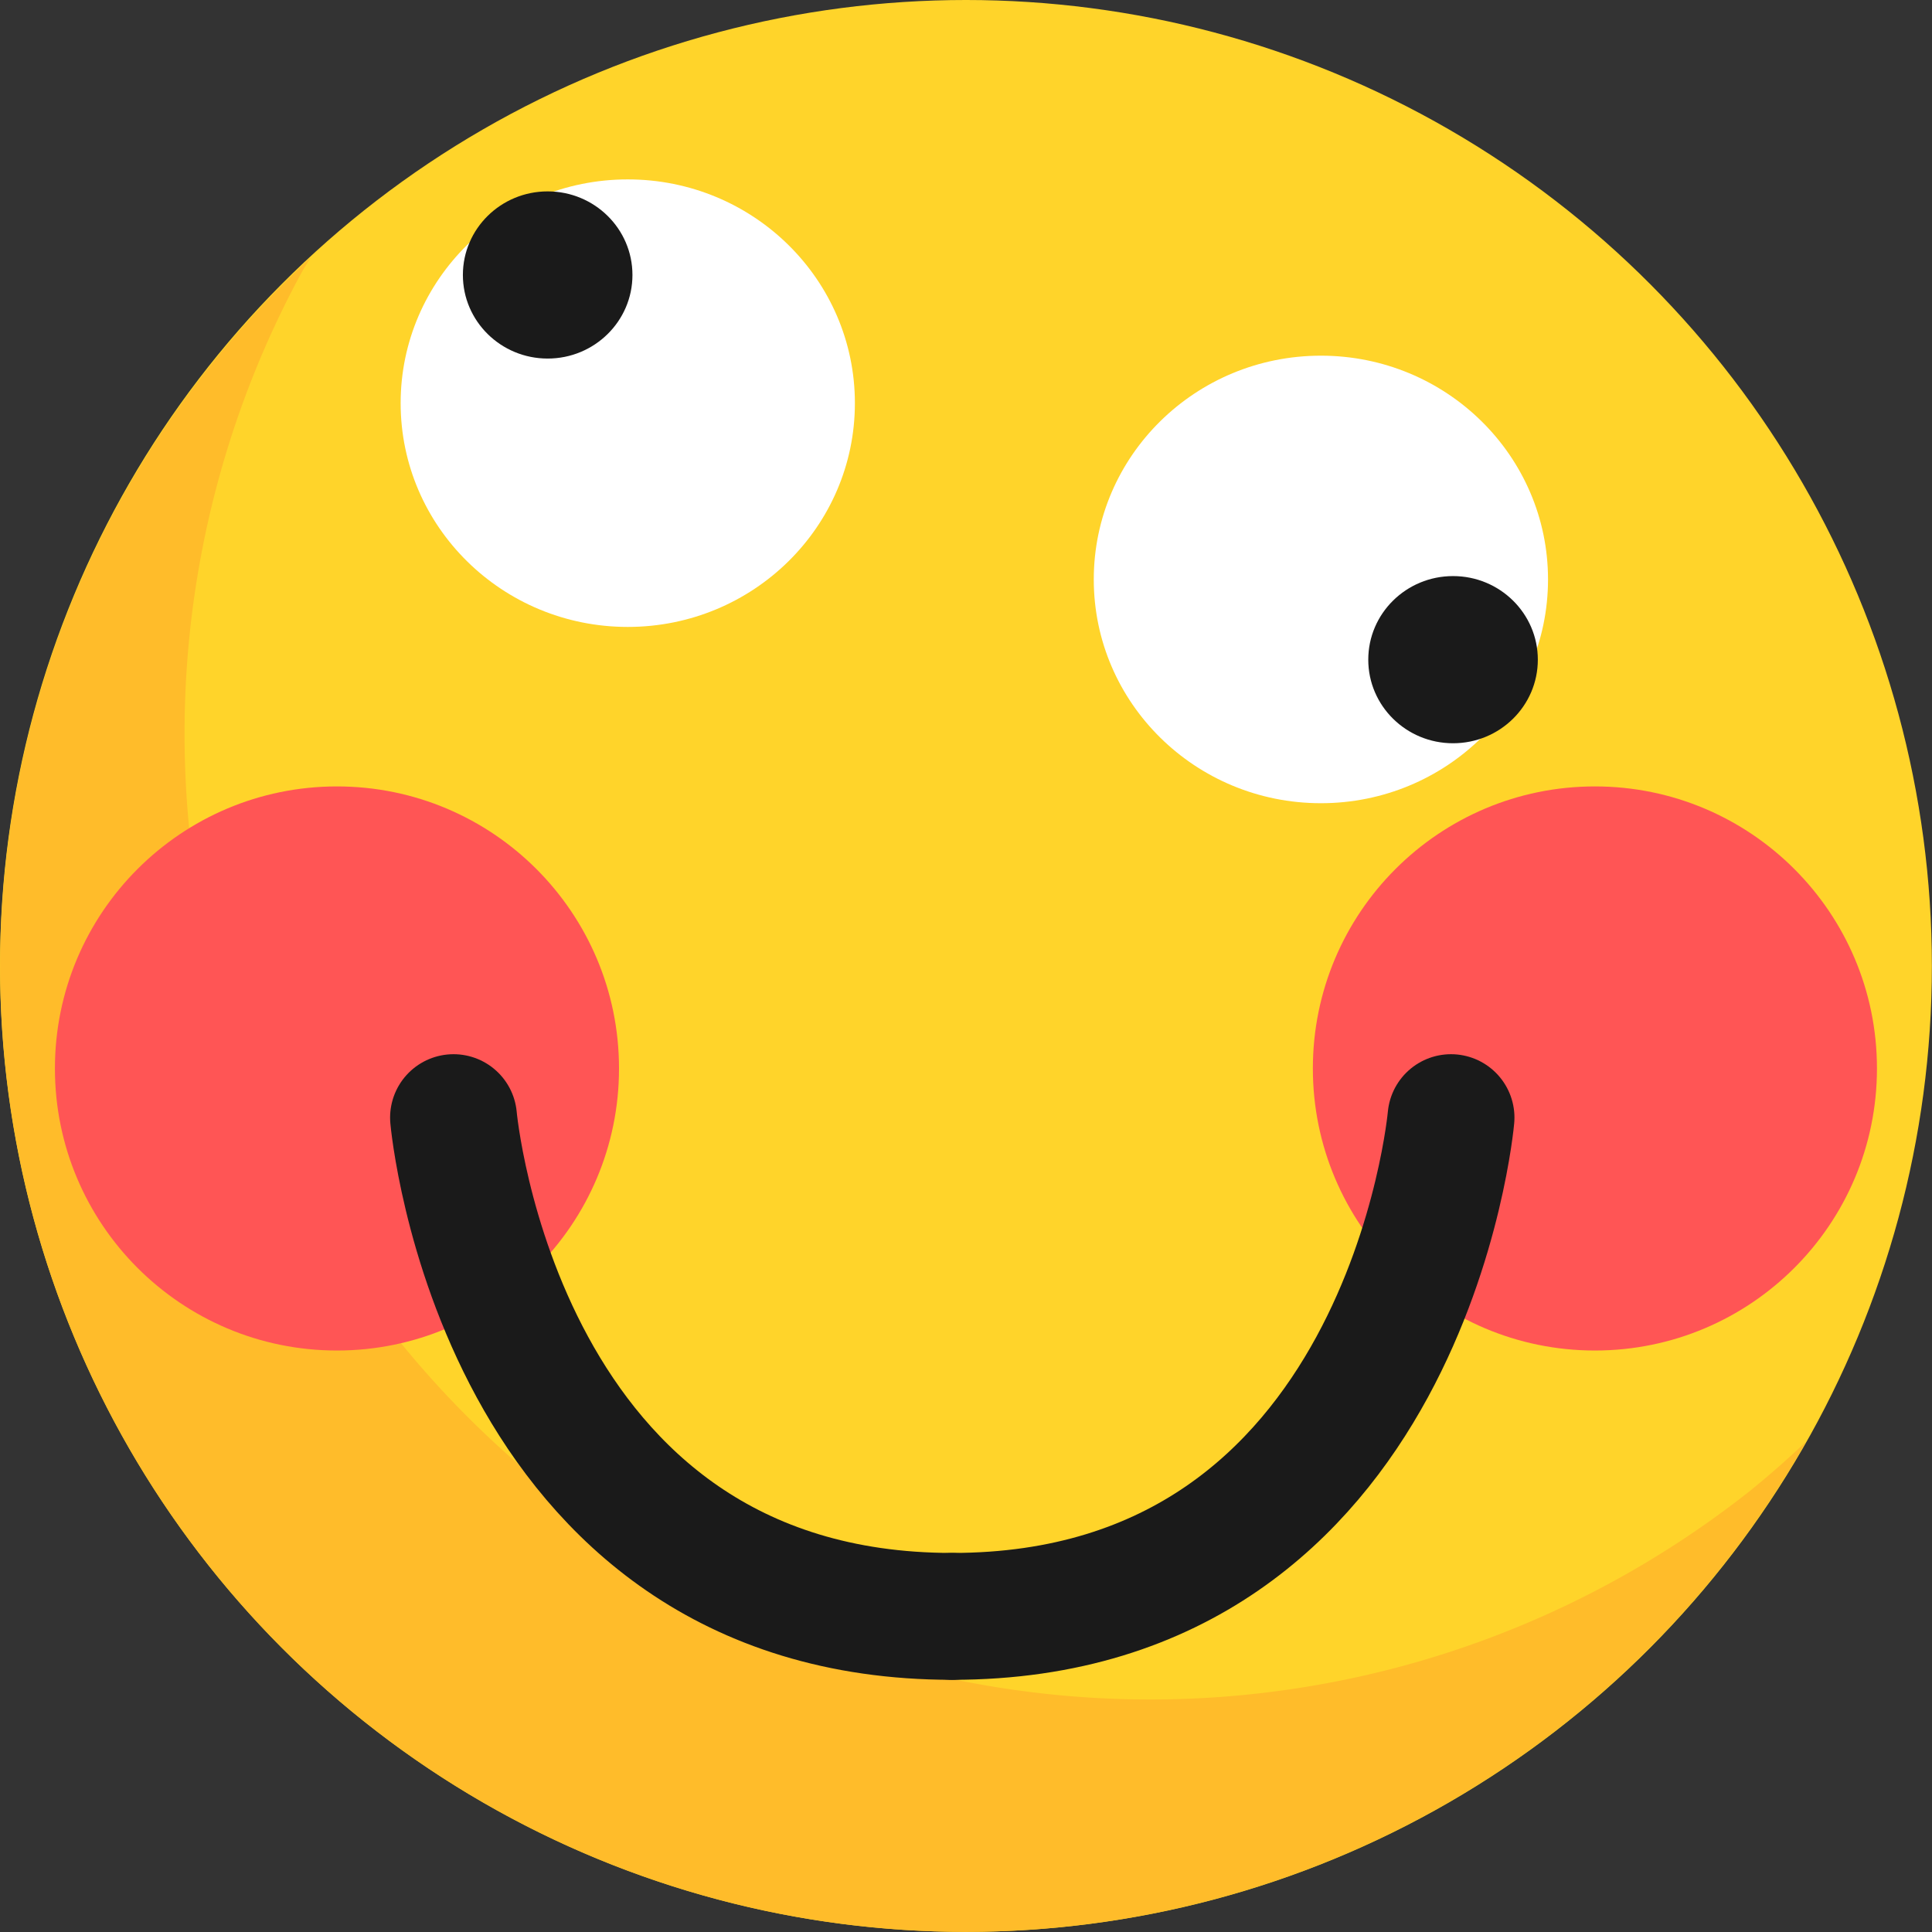
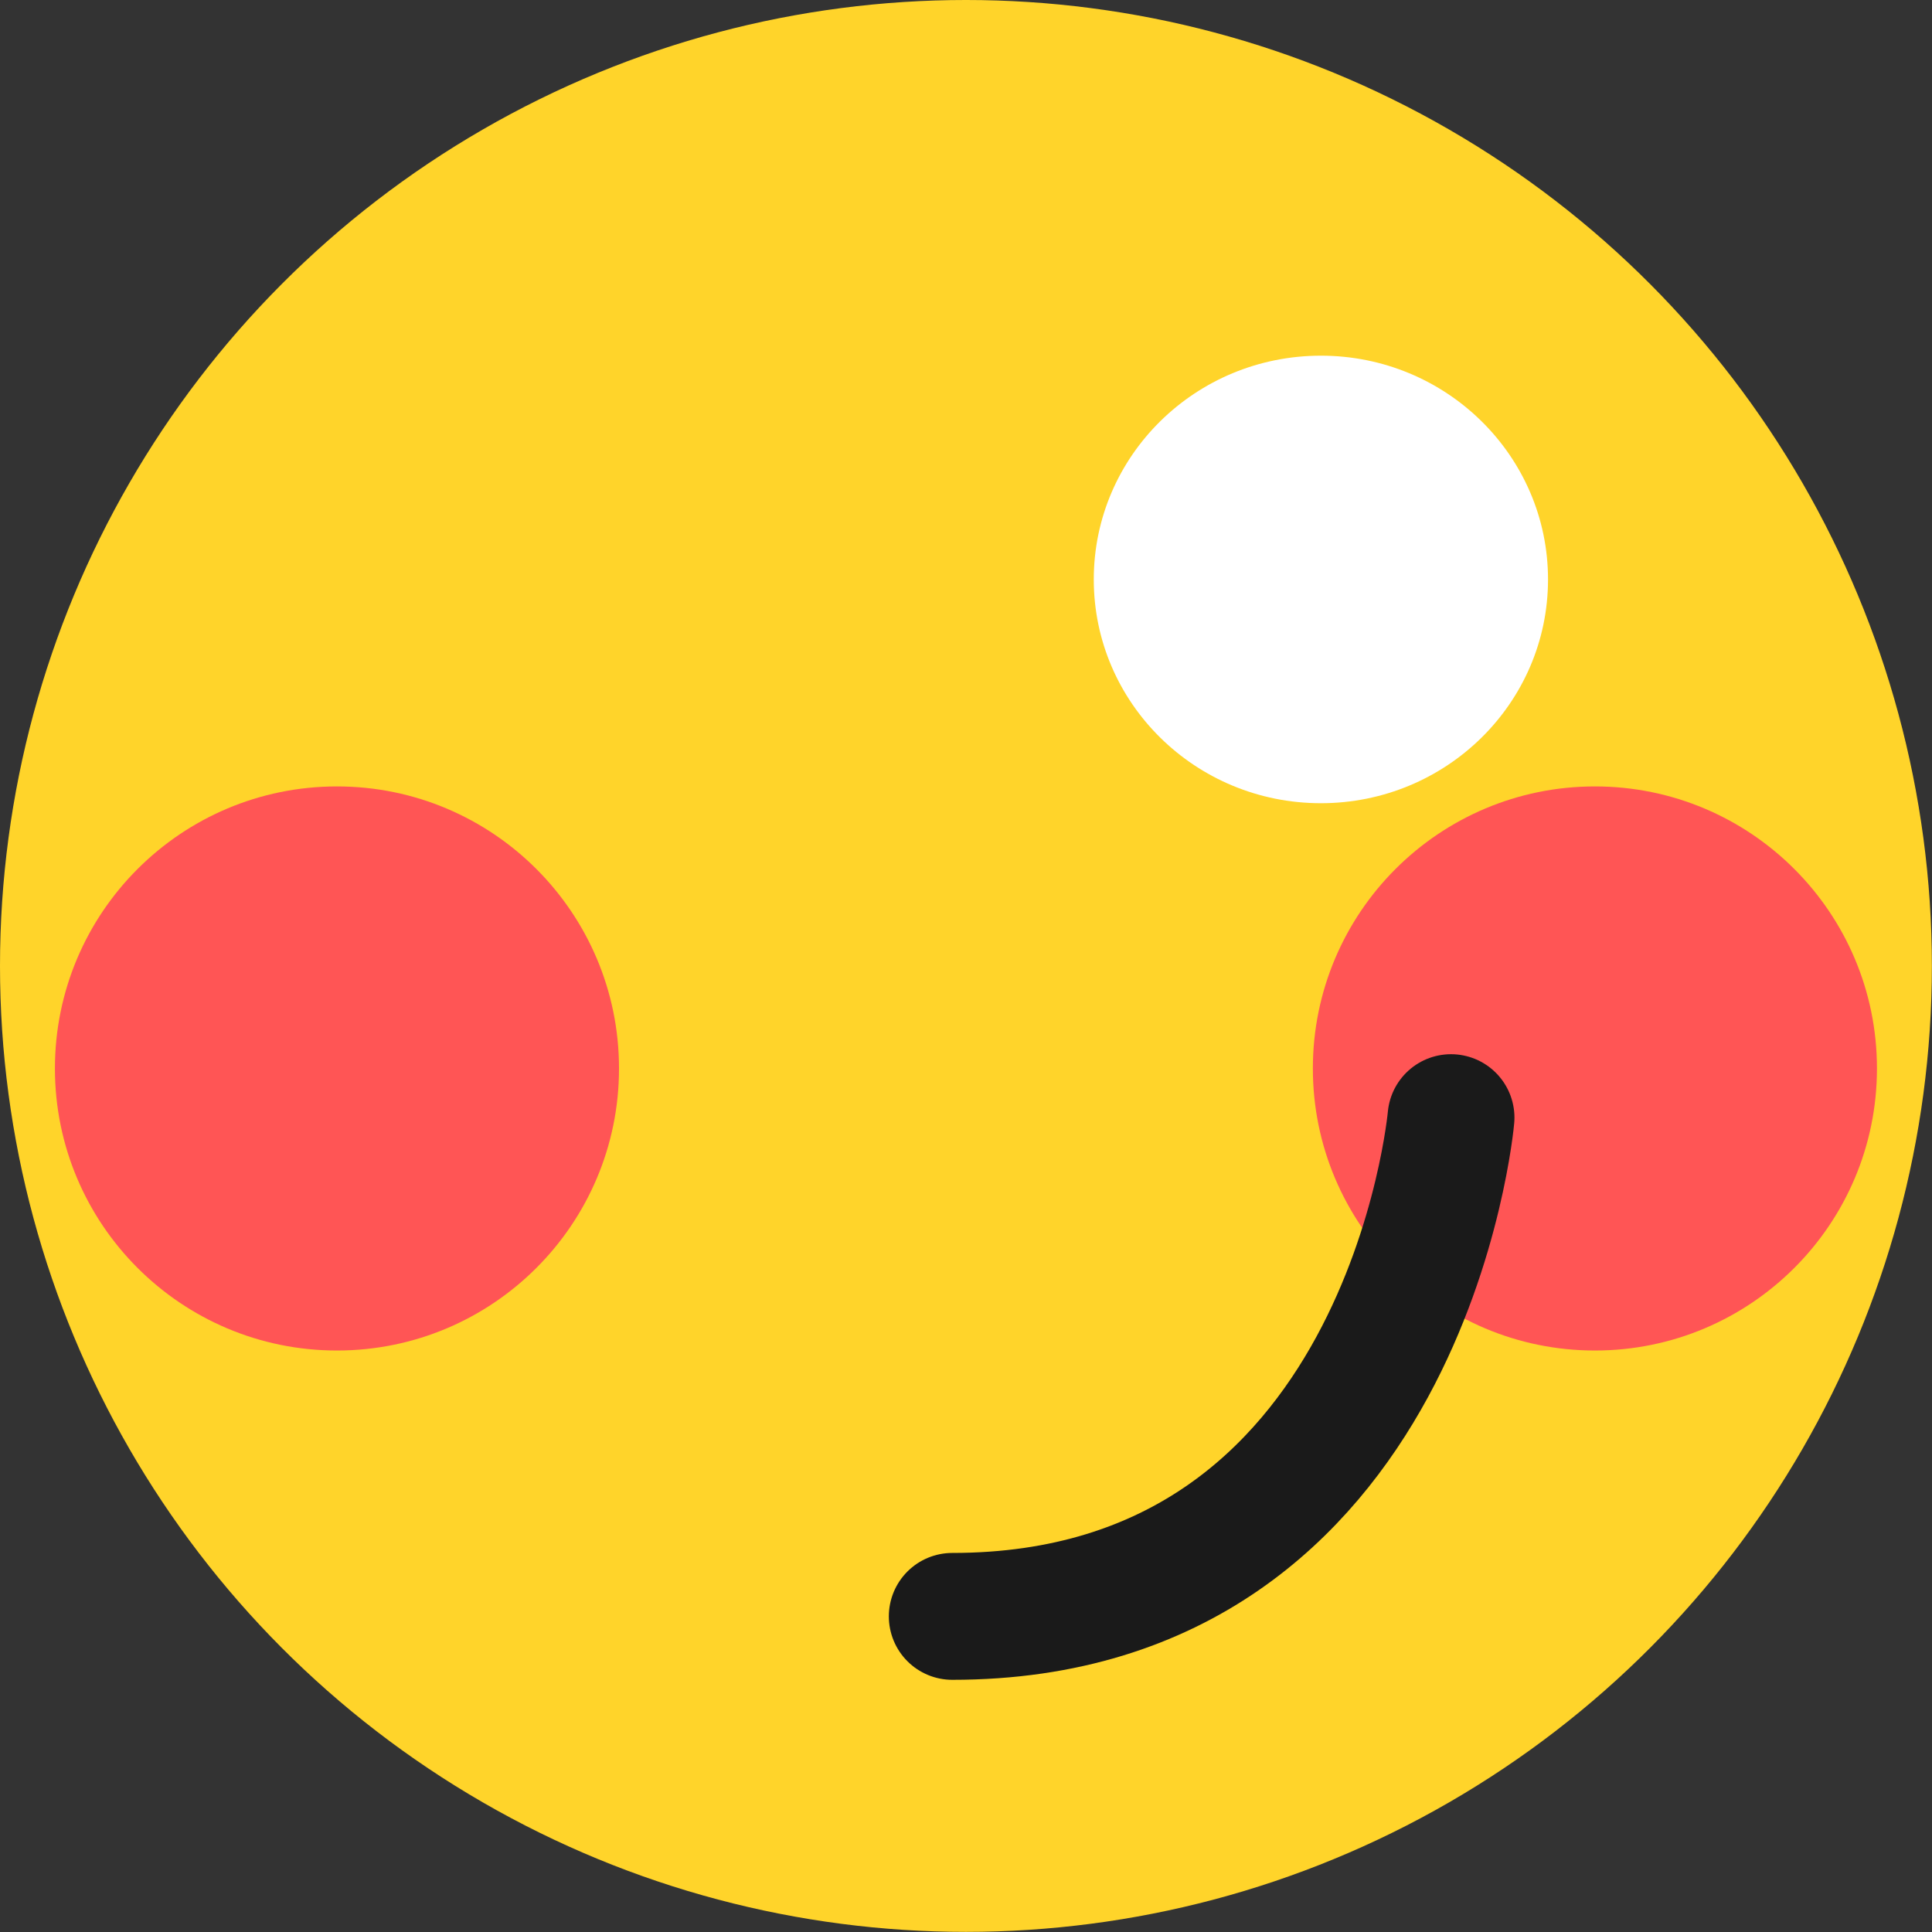
<svg xmlns="http://www.w3.org/2000/svg" height="4096px" id="svg8" version="1.1" viewBox="0 0 16.111 16.111" width="4096px">
  <rect x="0" y="0" width="16.111" height="16.111" fill="#333333" stroke="none" />
  <defs id="defs2" />
  <g id="layer1" transform="translate(-35.908,-280.464)">
    <circle cx="43.963" cy="288.519" id="circle2583" r="8.055" style="opacity:1;fill:#ffd42a;fill-opacity:1;stroke:none;stroke-width:0.011;stroke-linecap:round;stroke-linejoin:round;stroke-miterlimit:4;stroke-dasharray:none;stroke-dashoffset:0;stroke-opacity:1" />
-     <path d="m 38.496,282.614 a 8.055,8.055 0 0 0 -2.587,5.905 8.055,8.055 0 0 0 8.055,8.055 8.055,8.055 0 0 0 7.005,-4.088 8.055,8.055 0 0 1 -0.461,0.405 8.055,8.055 0 0 1 -0.655,0.468 8.055,8.055 0 0 1 -0.699,0.401 8.055,8.055 0 0 1 -0.735,0.329 8.055,8.055 0 0 1 -0.764,0.254 8.055,8.055 0 0 1 -0.786,0.176 8.055,8.055 0 0 1 -0.799,0.097 8.055,8.055 0 0 1 -0.569,0.02 8.055,8.055 0 0 1 -0.804,-0.04 8.055,8.055 0 0 1 -0.796,-0.12 8.055,8.055 0 0 1 -0.78,-0.199 8.055,8.055 0 0 1 -0.757,-0.276 8.055,8.055 0 0 1 -0.725,-0.35 8.055,8.055 0 0 1 -0.686,-0.421 8.055,8.055 0 0 1 -0.641,-0.487 8.055,8.055 0 0 1 -0.589,-0.549 8.055,8.055 0 0 1 -0.532,-0.605 8.055,8.055 0 0 1 -0.468,-0.655 8.055,8.055 0 0 1 -0.4,-0.699 8.055,8.055 0 0 1 -0.329,-0.735 8.055,8.055 0 0 1 -0.254,-0.764 8.055,8.055 0 0 1 -0.176,-0.785 8.055,8.055 0 0 1 -0.097,-0.799 8.055,8.055 0 0 1 -0.02,-0.569 8.055,8.055 0 0 1 0.04,-0.805 8.055,8.055 0 0 1 0.12,-0.796 8.055,8.055 0 0 1 0.199,-0.78 8.055,8.055 0 0 1 0.276,-0.757 8.055,8.055 0 0 1 0.35,-0.725 8.055,8.055 0 0 1 0.065,-0.105 z" id="path2585" style="opacity:1;fill:#ffbc2a;fill-opacity:1;stroke:none;stroke-width:0.011;stroke-linecap:round;stroke-linejoin:round;stroke-miterlimit:4;stroke-dasharray:none;stroke-dashoffset:0;stroke-opacity:1" />
    <circle cx="38.718" cy="289.374" id="circle2587" r="2.352" style="opacity:1;fill:#ff5555;fill-opacity:1;stroke:none;stroke-width:0.023;stroke-linecap:round;stroke-linejoin:round;stroke-miterlimit:4;stroke-dasharray:none;stroke-dashoffset:0;stroke-opacity:1" />
    <circle cx="49.208" cy="289.374" id="circle2589" r="2.352" style="opacity:1;fill:#ff5555;fill-opacity:1;stroke:none;stroke-width:0.023;stroke-linecap:round;stroke-linejoin:round;stroke-miterlimit:4;stroke-dasharray:none;stroke-dashoffset:0;stroke-opacity:1" />
-     <path d="m 39.69,289.784 c 0,0 0.367,4.159 4.159,4.159" id="path2597" style="opacity:1;fill:none;fill-opacity:1;stroke:#1a1a1a;stroke-width:1.058;stroke-linecap:round;stroke-linejoin:round;stroke-miterlimit:4;stroke-dasharray:none;stroke-dashoffset:0;stroke-opacity:1" />
    <path d="m 48.008,289.784 c 0,0 -0.367,4.159 -4.159,4.159" id="path2599" style="opacity:1;fill:none;fill-opacity:1;stroke:#1a1a1a;stroke-width:1.058;stroke-linecap:round;stroke-linejoin:round;stroke-miterlimit:4;stroke-dasharray:none;stroke-dashoffset:0;stroke-opacity:1" />
    <ellipse cx="46.923" cy="285.296" id="path2601" rx="1.894" ry="1.866" style="opacity:1;fill:#ffffff;fill-opacity:1;stroke:none;stroke-width:0.812;stroke-linecap:round;stroke-linejoin:round;stroke-miterlimit:4;stroke-dasharray:none;stroke-dashoffset:0;stroke-opacity:1" />
-     <ellipse cx="41.143" cy="283.826" id="ellipse2603" rx="1.894" ry="1.866" style="opacity:1;fill:#ffffff;fill-opacity:1;stroke:none;stroke-width:0.812;stroke-linecap:round;stroke-linejoin:round;stroke-miterlimit:4;stroke-dasharray:none;stroke-dashoffset:0;stroke-opacity:1" />
-     <ellipse cx="40.475" cy="282.757" id="ellipse2605" rx="0.707" ry="0.697" style="opacity:1;fill:#1a1a1a;fill-opacity:1;stroke:none;stroke-width:0.303;stroke-linecap:round;stroke-linejoin:round;stroke-miterlimit:4;stroke-dasharray:none;stroke-dashoffset:0;stroke-opacity:1" />
-     <ellipse cx="48.025" cy="285.965" id="ellipse2607" rx="0.707" ry="0.697" style="opacity:1;fill:#1a1a1a;fill-opacity:1;stroke:none;stroke-width:0.303;stroke-linecap:round;stroke-linejoin:round;stroke-miterlimit:4;stroke-dasharray:none;stroke-dashoffset:0;stroke-opacity:1" />
  </g>
</svg>